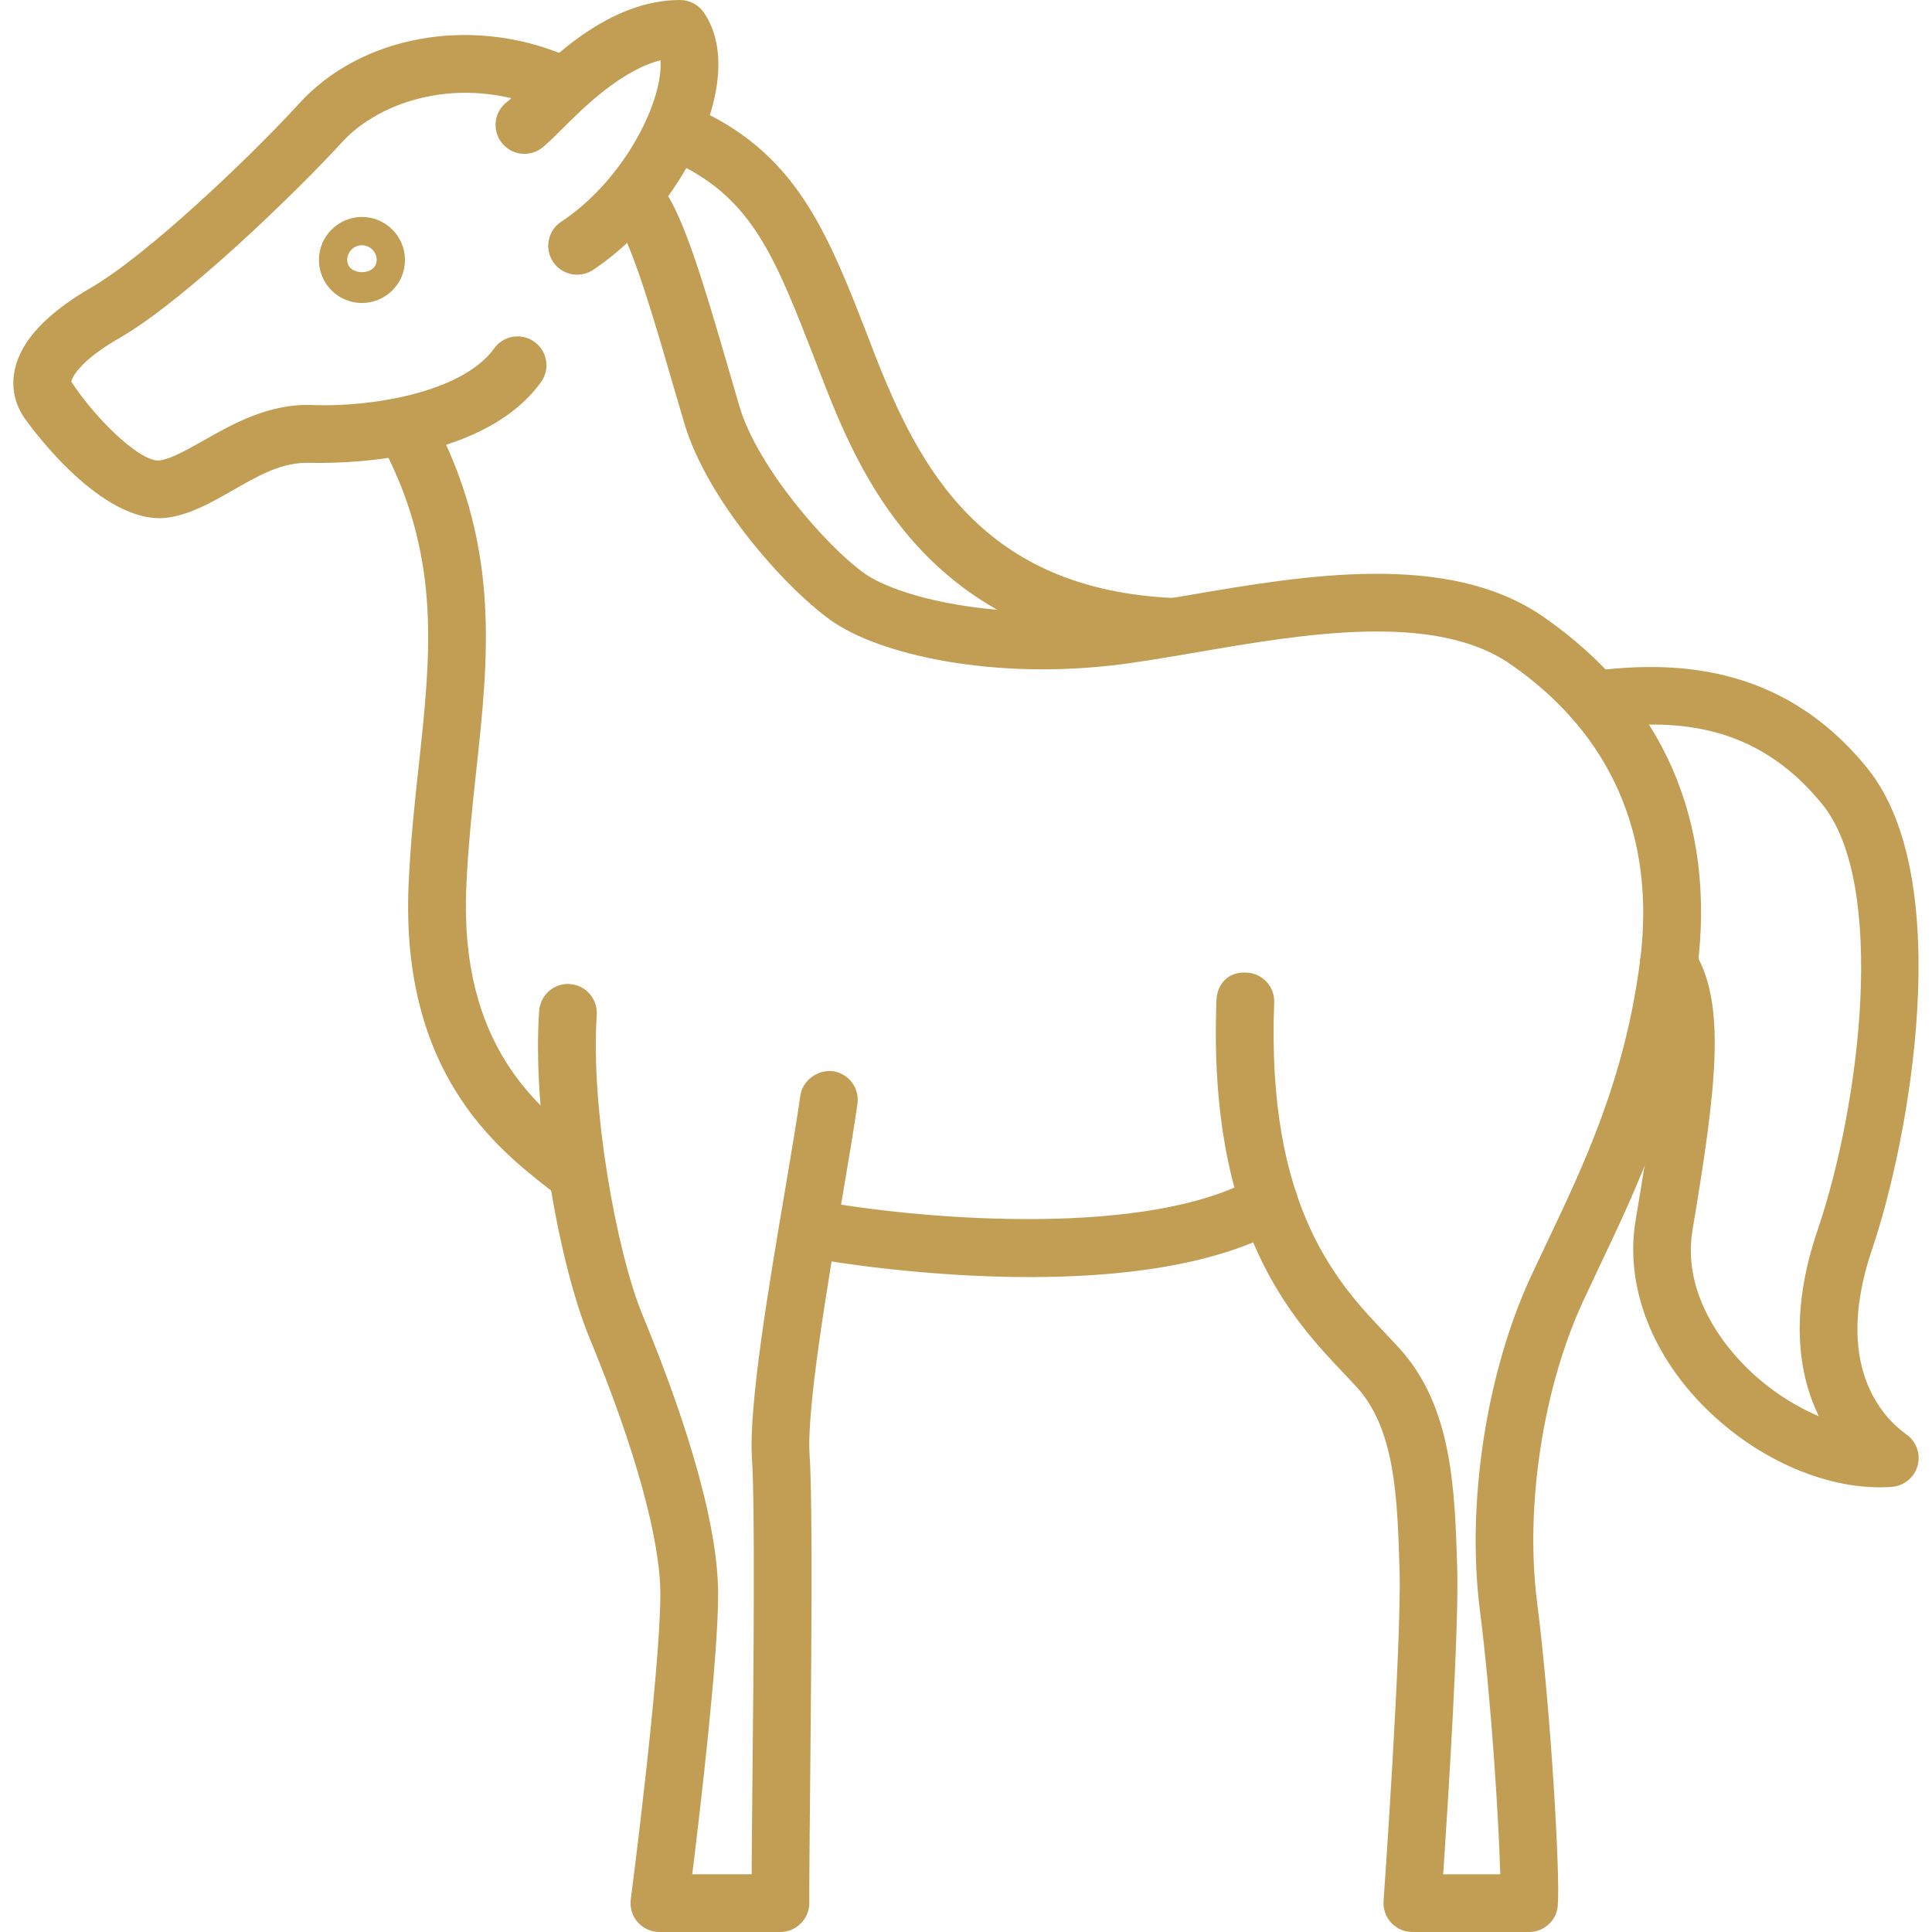
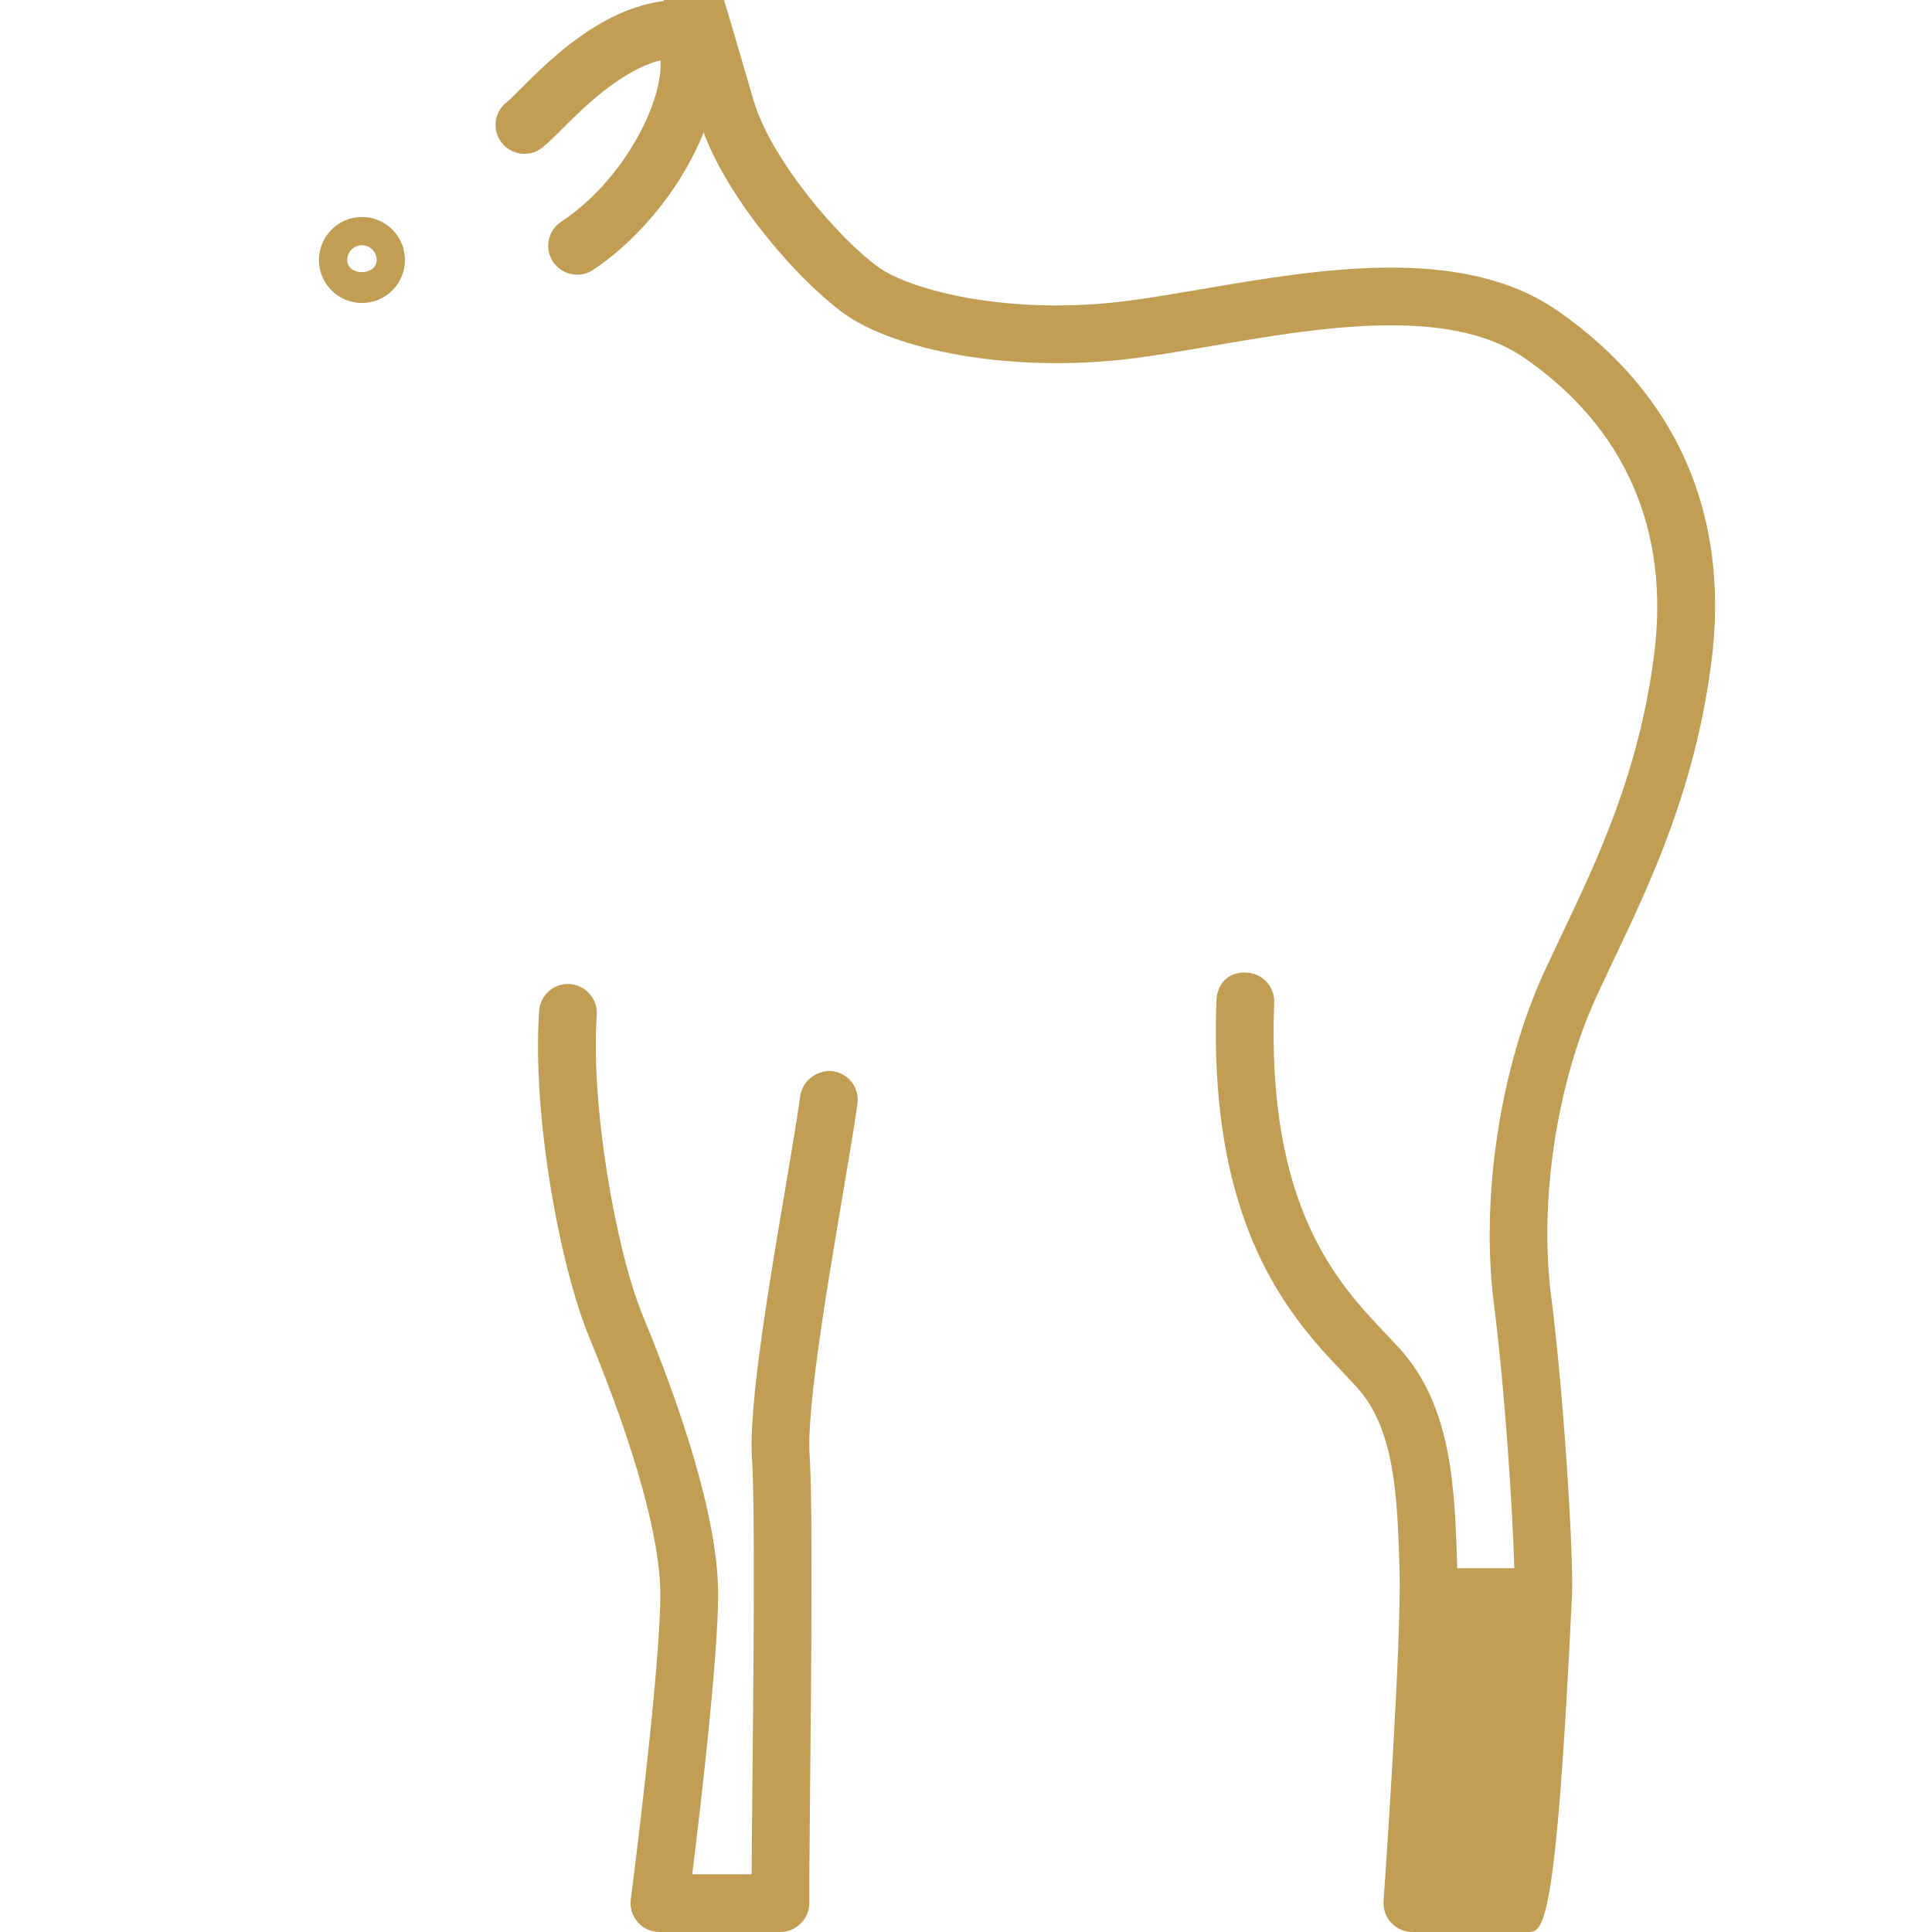
<svg xmlns="http://www.w3.org/2000/svg" version="1.1" id="Capa_1" x="0px" y="0px" viewBox="0 0 33.462 33.462" style="enable-background:new 0 0 33.462 33.462;" xml:space="preserve" width="512px" height="512px">
  <g>
    <path d="M6.269,5.248c-0.411,0-0.745-0.334-0.745-0.745s0.334-0.745,0.745-0.745s0.745,0.334,0.745,0.745S6.68,5.248,6.269,5.248z    M6.269,4.248c-0.141,0-0.255,0.114-0.255,0.255c0,0.281,0.51,0.281,0.51,0C6.524,4.362,6.41,4.248,6.269,4.248z" fill="#c19e54" />
-     <path d="M2.765,8.975c-1.114,0-2.285-1.654-2.337-1.729c-0.179-0.255-0.237-0.55-0.17-0.854C0.368,5.898,0.812,5.424,1.58,4.98   c0.938-0.54,2.728-2.23,3.606-3.192c1.062-1.164,2.939-1.512,4.563-0.846c0.256,0.105,0.378,0.397,0.273,0.652   C9.918,1.851,9.623,1.972,9.371,1.868c-1.389-0.57-2.784-0.132-3.446,0.594C5.138,3.322,3.204,5.199,2.08,5.848   C1.341,6.272,1.246,6.557,1.234,6.609c0.444,0.679,1.231,1.424,1.544,1.364c0.2-0.033,0.467-0.185,0.748-0.344   c0.505-0.287,1.139-0.646,1.891-0.614C6.358,7.055,7.992,6.82,8.559,6.034C8.72,5.81,9.033,5.758,9.256,5.921   C9.481,6.082,9.532,6.395,9.37,6.618C8.316,8.081,5.675,8.021,5.378,8.016C4.872,7.997,4.455,8.253,4.019,8.499   C3.659,8.704,3.318,8.897,2.942,8.96C2.883,8.97,2.825,8.975,2.765,8.975z" fill="#c19e54" />
    <path d="M9.995,4.758c-0.162,0-0.32-0.079-0.417-0.224c-0.152-0.23-0.089-0.541,0.141-0.693c0.926-0.612,1.553-1.687,1.694-2.431   c0.025-0.136,0.034-0.26,0.027-0.366C10.75,1.22,10.094,1.876,9.717,2.252c-0.145,0.146-0.26,0.256-0.335,0.313   C9.161,2.731,8.848,2.684,8.683,2.464c-0.166-0.222-0.121-0.534,0.1-0.7C8.835,1.725,8.911,1.645,9.01,1.545   C9.551,1.005,10.557,0,11.778,0c0.163,0,0.315,0.079,0.409,0.213c0.242,0.345,0.313,0.823,0.208,1.383   c-0.214,1.126-1.087,2.393-2.124,3.079C10.186,4.731,10.09,4.758,9.995,4.758z" fill="#c19e54" />
-     <path d="M26.483,33.462h-2.021c-0.139,0-0.271-0.058-0.366-0.159c-0.094-0.102-0.143-0.237-0.133-0.376   c0.004-0.045,0.315-4.469,0.277-5.737c-0.038-1.25-0.074-2.431-0.742-3.166l-0.215-0.229c-0.885-0.932-2.367-2.49-2.214-6.47   c0.011-0.275,0.195-0.498,0.52-0.48c0.275,0.011,0.491,0.243,0.48,0.52c-0.138,3.558,1.112,4.872,1.939,5.742l0.229,0.245   c0.916,1.007,0.96,2.431,1.002,3.808c0.031,1.06-0.16,4.066-0.243,5.303h0.988c-0.025-0.943-0.157-3.046-0.354-4.589   c-0.232-1.827,0.11-4.081,0.874-5.742l0.306-0.649c0.625-1.315,1.334-2.806,1.595-4.834c0.279-2.158-0.497-3.938-2.245-5.146   c-1.316-0.912-3.592-0.521-5.42-0.207c-0.455,0.078-0.889,0.152-1.286,0.205c-2.229,0.294-4.238-0.161-5.075-0.765   c-0.807-0.582-2.132-2.085-2.523-3.393l-0.219-0.744c-0.283-0.976-0.67-2.313-0.948-2.729c-0.153-0.229-0.091-0.54,0.139-0.693   c0.228-0.153,0.539-0.092,0.693,0.139c0.337,0.506,0.659,1.565,1.077,3.006l0.215,0.735c0.308,1.025,1.479,2.384,2.152,2.869   c0.563,0.407,2.29,0.858,4.358,0.583c0.386-0.051,0.807-0.123,1.248-0.198c2.008-0.345,4.506-0.773,6.157,0.37   c2.076,1.436,2.998,3.543,2.669,6.097c-0.281,2.186-1.06,3.821-1.685,5.135l-0.3,0.639c-0.69,1.503-1.001,3.543-0.79,5.197   c0.238,1.861,0.404,4.761,0.358,5.262C26.957,33.265,26.742,33.462,26.483,33.462z" fill="#c19e54" />
+     <path d="M26.483,33.462h-2.021c-0.139,0-0.271-0.058-0.366-0.159c-0.094-0.102-0.143-0.237-0.133-0.376   c0.004-0.045,0.315-4.469,0.277-5.737c-0.038-1.25-0.074-2.431-0.742-3.166l-0.215-0.229c-0.885-0.932-2.367-2.49-2.214-6.47   c0.011-0.275,0.195-0.498,0.52-0.48c0.275,0.011,0.491,0.243,0.48,0.52c-0.138,3.558,1.112,4.872,1.939,5.742l0.229,0.245   c0.916,1.007,0.96,2.431,1.002,3.808h0.988c-0.025-0.943-0.157-3.046-0.354-4.589   c-0.232-1.827,0.11-4.081,0.874-5.742l0.306-0.649c0.625-1.315,1.334-2.806,1.595-4.834c0.279-2.158-0.497-3.938-2.245-5.146   c-1.316-0.912-3.592-0.521-5.42-0.207c-0.455,0.078-0.889,0.152-1.286,0.205c-2.229,0.294-4.238-0.161-5.075-0.765   c-0.807-0.582-2.132-2.085-2.523-3.393l-0.219-0.744c-0.283-0.976-0.67-2.313-0.948-2.729c-0.153-0.229-0.091-0.54,0.139-0.693   c0.228-0.153,0.539-0.092,0.693,0.139c0.337,0.506,0.659,1.565,1.077,3.006l0.215,0.735c0.308,1.025,1.479,2.384,2.152,2.869   c0.563,0.407,2.29,0.858,4.358,0.583c0.386-0.051,0.807-0.123,1.248-0.198c2.008-0.345,4.506-0.773,6.157,0.37   c2.076,1.436,2.998,3.543,2.669,6.097c-0.281,2.186-1.06,3.821-1.685,5.135l-0.3,0.639c-0.69,1.503-1.001,3.543-0.79,5.197   c0.238,1.861,0.404,4.761,0.358,5.262C26.957,33.265,26.742,33.462,26.483,33.462z" fill="#c19e54" />
    <path d="M13.516,33.462h-2.095c-0.144,0-0.28-0.062-0.376-0.17c-0.095-0.108-0.139-0.252-0.12-0.395   c0.006-0.039,0.512-3.947,0.512-5.286c0-0.949-0.438-2.528-1.23-4.446c-0.512-1.236-0.994-3.863-0.869-5.657   c0.02-0.276,0.262-0.487,0.534-0.464c0.275,0.02,0.482,0.259,0.464,0.534c-0.11,1.581,0.337,4.097,0.795,5.204   c0.596,1.44,1.307,3.448,1.307,4.829c0,1.099-0.306,3.696-0.448,4.851h1.028c0.002-0.394,0.008-0.919,0.013-1.509   c0.021-2.06,0.047-4.879-0.007-5.688c-0.061-0.912,0.293-3.003,0.578-4.683c0.107-0.636,0.203-1.203,0.259-1.602   c0.038-0.274,0.308-0.458,0.563-0.427c0.274,0.038,0.465,0.29,0.427,0.563c-0.057,0.406-0.154,0.984-0.264,1.632   c-0.261,1.542-0.618,3.654-0.565,4.449c0.057,0.847,0.029,3.688,0.009,5.763c-0.008,0.894-0.016,1.638-0.014,1.997   c0.001,0.134-0.052,0.262-0.146,0.355C13.777,33.409,13.649,33.462,13.516,33.462z" fill="#c19e54" />
-     <path d="M17.834,22.119c-1.815,0-3.421-0.265-3.725-0.318c-0.272-0.047-0.454-0.307-0.406-0.578   c0.047-0.273,0.31-0.462,0.578-0.406c1.775,0.311,5.615,0.621,7.453-0.423c0.239-0.139,0.545-0.054,0.682,0.188   c0.137,0.24,0.053,0.546-0.188,0.682C21.055,21.93,19.37,22.119,17.834,22.119z" fill="#c19e54" />
-     <path d="M9.818,20.699c-0.108,0-0.217-0.035-0.309-0.106c-0.897-0.702-2.567-2.011-2.433-5.25c0.031-0.741,0.105-1.429,0.178-2.095   c0.204-1.884,0.38-3.511-0.561-5.391C6.571,7.61,6.67,7.311,6.917,7.187C7.165,7.063,7.464,7.163,7.588,7.41   c1.071,2.143,0.872,3.99,0.66,5.945c-0.07,0.649-0.143,1.321-0.172,2.028c-0.114,2.728,1.24,3.788,2.05,4.422   c0.217,0.17,0.255,0.484,0.085,0.702C10.113,20.634,9.966,20.699,9.818,20.699z" fill="#c19e54" />
-     <path d="M20.322,11.358c-0.007,0-0.014,0-0.021,0c-4.27-0.183-5.457-3.246-6.095-4.892l-0.07-0.18   c-0.706-1.824-1.095-2.829-2.408-3.457c-0.249-0.119-0.354-0.418-0.235-0.667s0.419-0.354,0.667-0.235   c1.671,0.799,2.19,2.141,2.909,3.998l0.069,0.18c0.77,1.983,1.869,4.111,5.206,4.253c0.275,0.012,0.49,0.245,0.479,0.521   C20.81,11.148,20.588,11.358,20.322,11.358z" fill="#c19e54" />
-     <path d="M32.554,25.76c-1.083,0-2.309-0.591-3.182-1.546c-0.837-0.916-1.217-2.037-1.044-3.073c0.275-1.65,0.588-3.521,0.16-4.147   c-0.156-0.228-0.099-0.539,0.13-0.694c0.227-0.156,0.538-0.098,0.694,0.13c0.612,0.894,0.409,2.438,0.002,4.876   c-0.167,1.003,0.427,1.83,0.796,2.234c0.397,0.435,0.89,0.778,1.391,0.988c-0.343-0.709-0.519-1.757-0.021-3.221   c0.751-2.208,1.197-5.998,0.085-7.373c-1.175-1.452-2.624-1.483-3.889-1.315c-0.273,0.04-0.524-0.157-0.561-0.432   c-0.035-0.273,0.157-0.524,0.432-0.561c1.335-0.173,3.284-0.188,4.795,1.679c1.551,1.916,0.727,6.436,0.085,8.324   c-0.69,2.029,0.186,2.926,0.594,3.217c0.172,0.122,0.248,0.339,0.191,0.542c-0.057,0.202-0.234,0.348-0.444,0.364   C32.698,25.757,32.626,25.76,32.554,25.76z" fill="#c19e54" />
  </g>
  <g>
</g>
  <g>
</g>
  <g>
</g>
  <g>
</g>
  <g>
</g>
  <g>
</g>
  <g>
</g>
  <g>
</g>
  <g>
</g>
  <g>
</g>
  <g>
</g>
  <g>
</g>
  <g>
</g>
  <g>
</g>
  <g>
</g>
</svg>